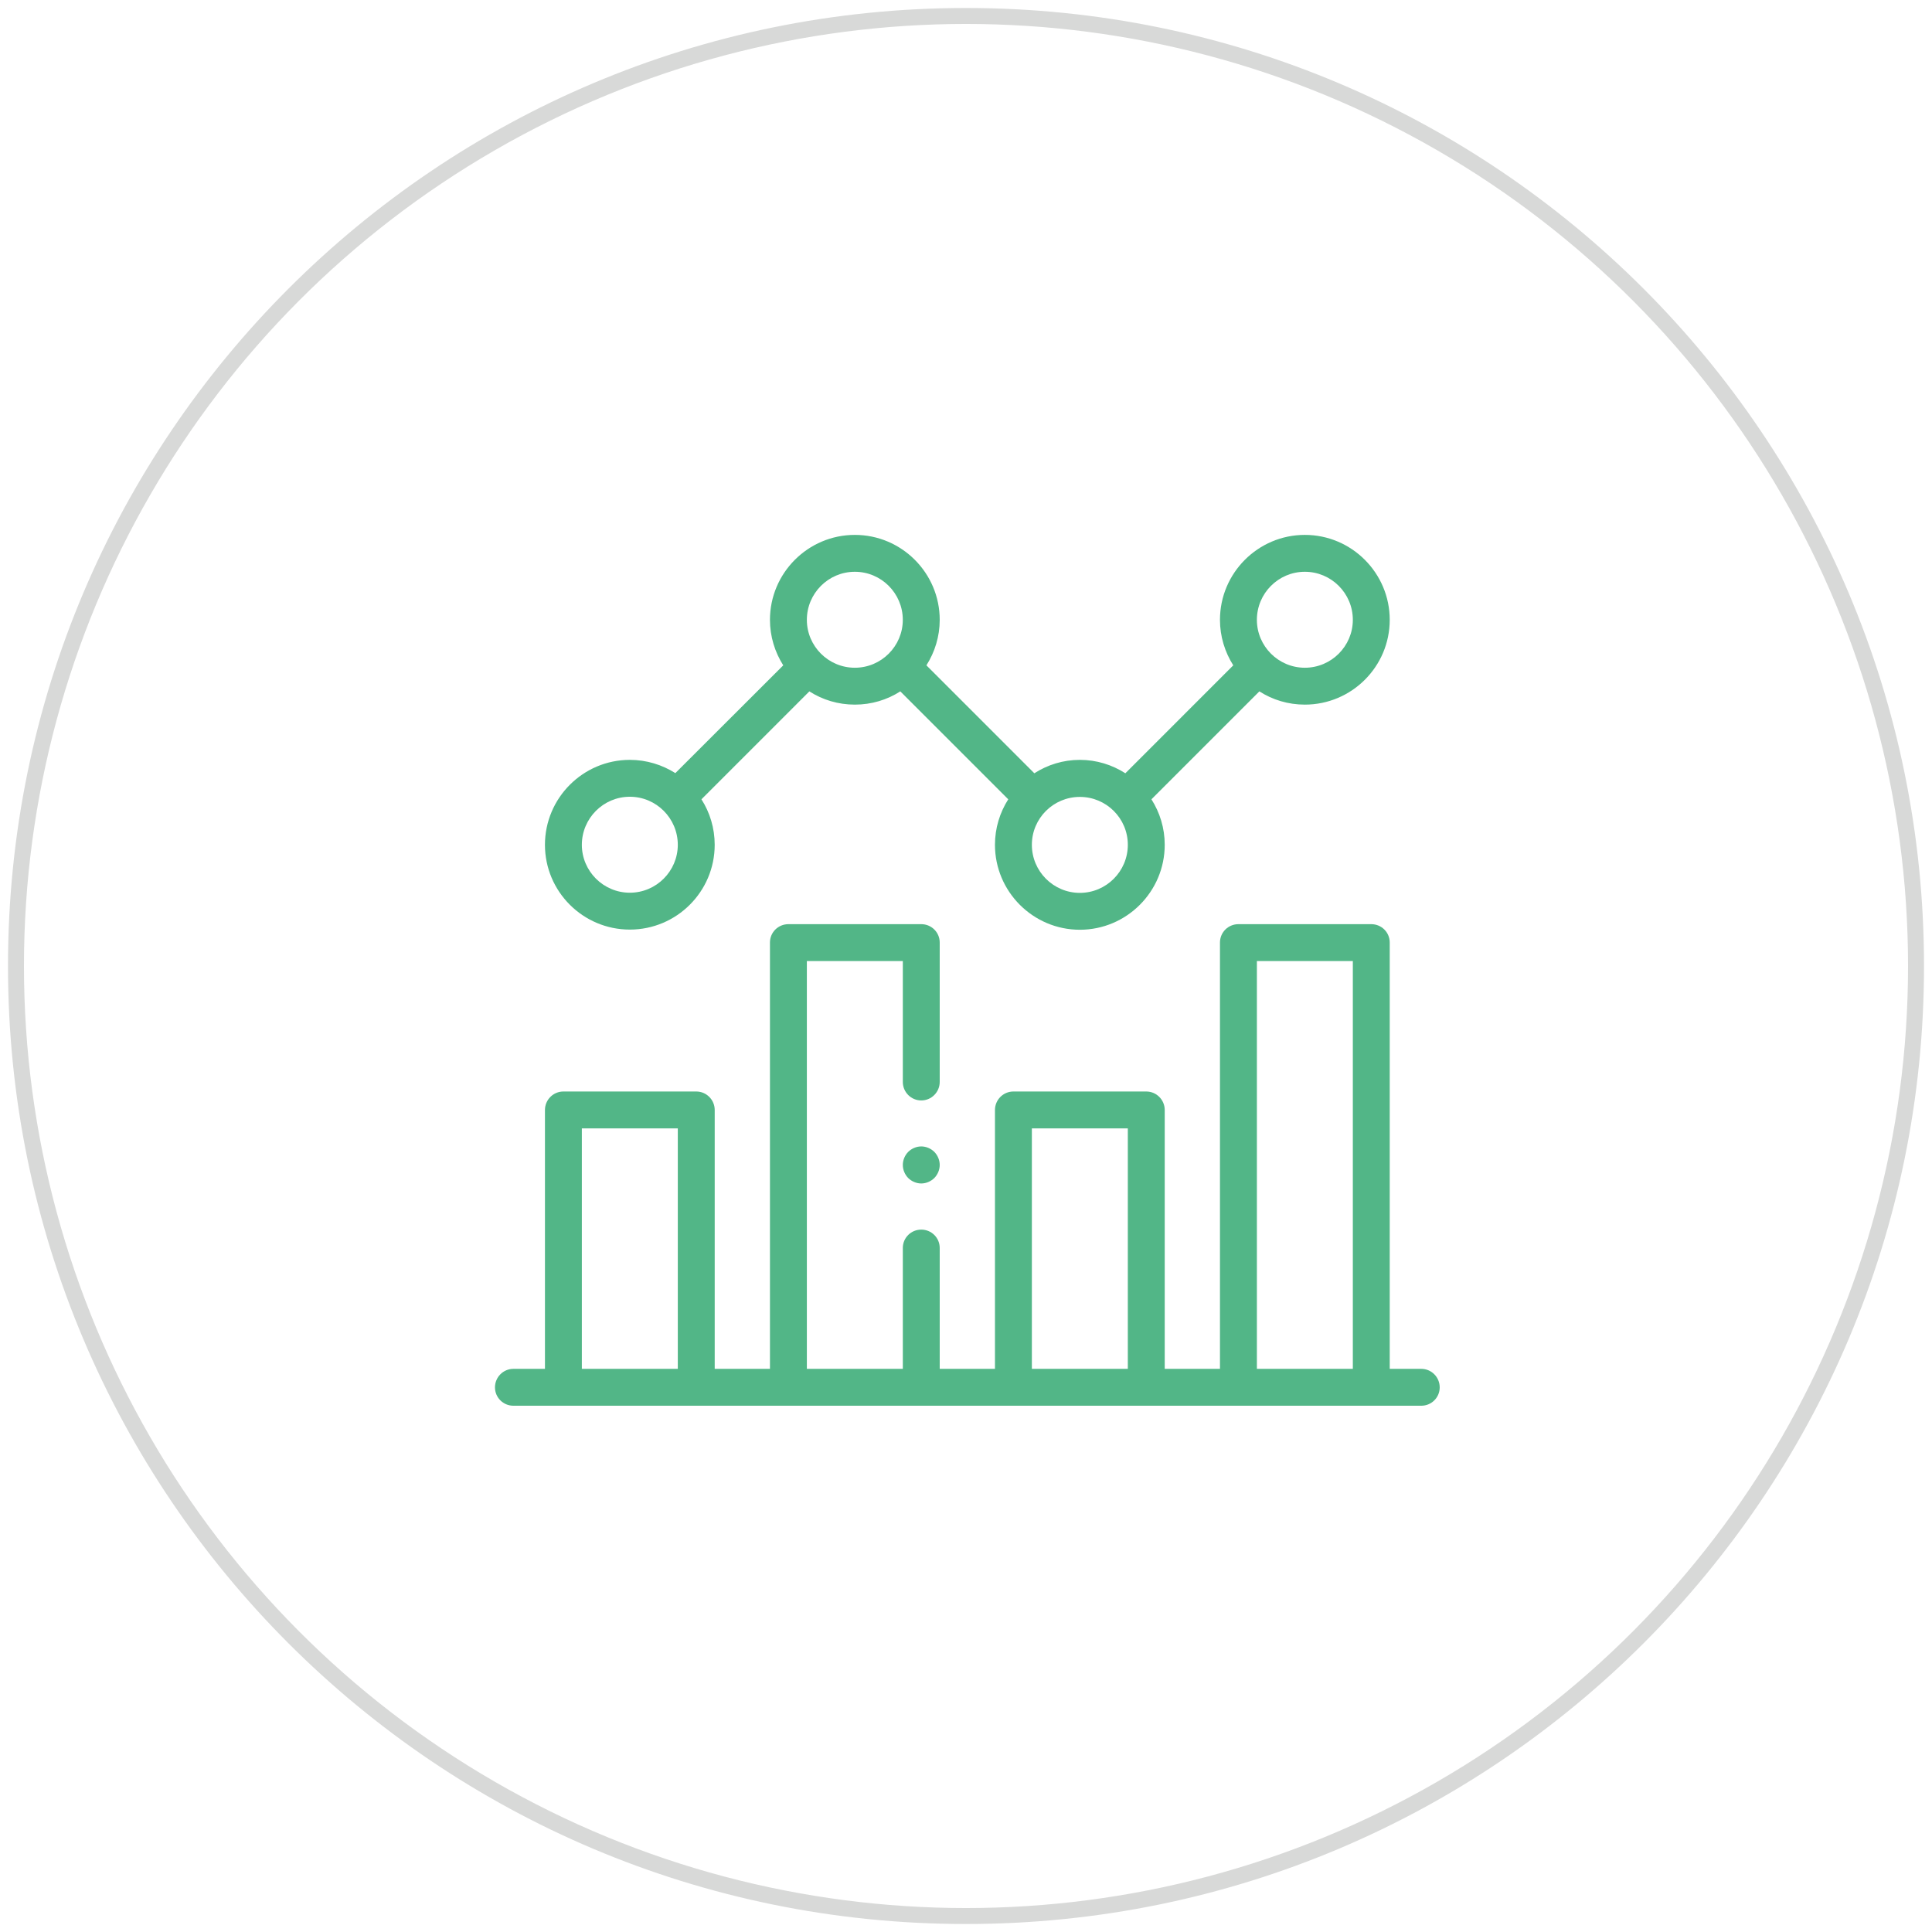
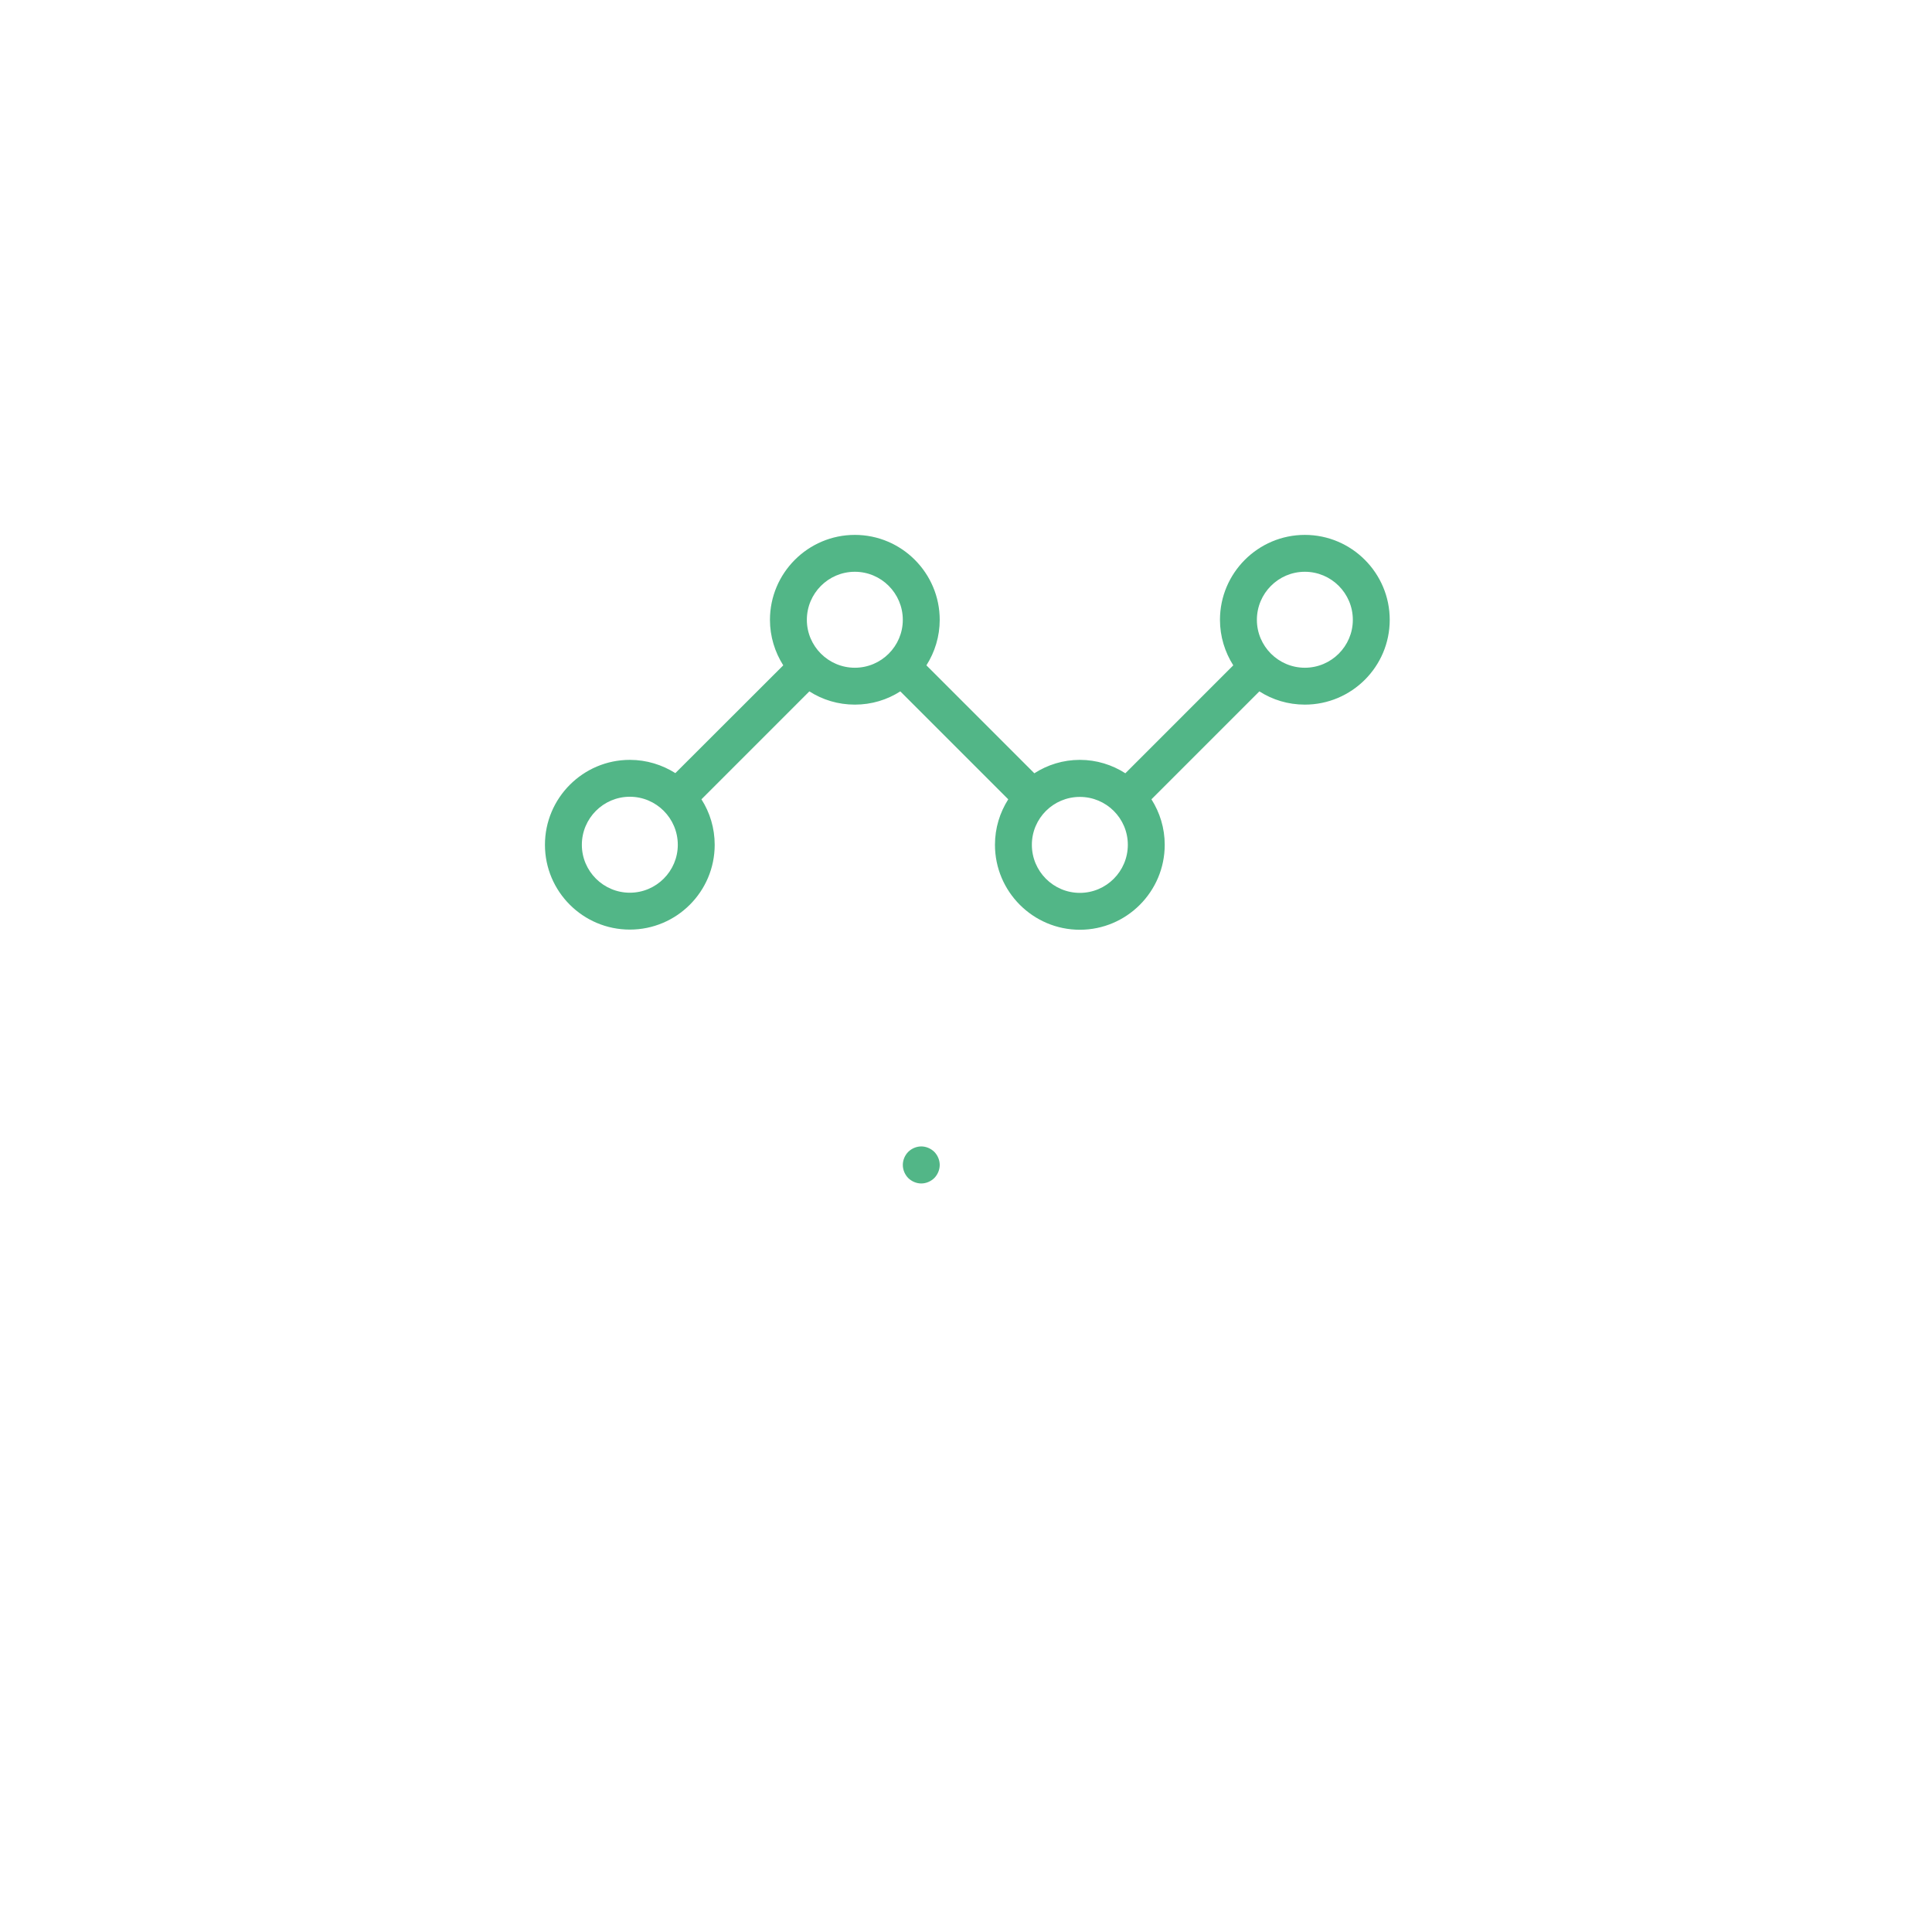
<svg xmlns="http://www.w3.org/2000/svg" xmlns:xlink="http://www.w3.org/1999/xlink" version="1.1" id="Layer_1" x="0px" y="0px" width="121px" height="121px" viewBox="0 0 121 121" enable-background="new 0 0 121 121" xml:space="preserve">
  <g>
    <defs>
-       <path id="SVGID_1_" d="M78.718,85.73V60.19h6.009v25.54H78.718z M64.625,85.73V70.67h6.01v15.06H64.625z M36.441,85.73V70.67    h6.009v15.06H36.441z M89.012,85.73h-1.974v-26.7c0-0.64-0.517-1.15-1.155-1.15h-8.321c-0.638,0-1.156,0.51-1.156,1.15v26.7h-3.46    V69.52c0-0.64-0.517-1.16-1.156-1.16h-8.32c-0.638,0-1.156,0.52-1.156,1.16v16.21h-3.46v-7.57c0-0.64-0.518-1.15-1.156-1.15    s-1.155,0.51-1.155,1.15v7.57h-6.01V60.19h6.01v7.57c0,0.64,0.517,1.16,1.155,1.16s1.156-0.52,1.156-1.16v-8.73    c0-0.64-0.518-1.15-1.156-1.15h-8.32c-0.639,0-1.156,0.51-1.156,1.15v26.7h-3.46V69.52c0-0.64-0.518-1.16-1.156-1.16h-8.32    c-0.639,0-1.156,0.52-1.156,1.16v16.21h-1.974c-0.639,0-1.156,0.52-1.156,1.16s0.517,1.15,1.156,1.15h56.856    c0.639,0,1.156-0.51,1.156-1.15S89.651,85.73,89.012,85.73z" />
-     </defs>
+       </defs>
    <clipPath id="SVGID_2_">
      <use xlink:href="#SVGID_1_" overflow="visible" />
    </clipPath>
    <g clip-path="url(#SVGID_2_)">
      <defs>
        <rect id="SVGID_3_" x="-389.5" y="-1632.5" width="1920" height="3295" />
      </defs>
      <clipPath id="SVGID_4_">
        <use xlink:href="#SVGID_3_" overflow="visible" />
      </clipPath>
      <rect x="26" y="52.88" clip-path="url(#SVGID_4_)" fill="#52B687" width="69.168" height="40.16" />
    </g>
  </g>
  <g>
    <defs>
      <path id="SVGID_5_" d="M39.446,49.9c1.656,0,3.004,1.35,3.004,3.01c0,1.65-1.348,3-3.004,3c-1.657,0-3.005-1.35-3.005-3    C36.441,51.25,37.789,49.9,39.446,49.9z M53.538,35.81c1.657,0,3.004,1.35,3.004,3.01c0,1.65-1.347,3-3.004,3    c-1.657,0-3.005-1.35-3.005-3C50.533,37.16,51.881,35.81,53.538,35.81z M70.635,52.91c0,1.66-1.348,3.01-3.005,3.01    c-1.657,0-3.005-1.35-3.005-3.01c0-1.66,1.348-3,3.005-3C69.287,49.91,70.635,51.25,70.635,52.91z M81.722,35.81    c1.657,0,3.005,1.35,3.005,3.01c0,1.65-1.348,3-3.005,3c-1.656,0-3.004-1.35-3.004-3C78.718,37.16,80.065,35.81,81.722,35.81z     M39.446,58.22c2.931,0,5.315-2.38,5.315-5.31c0-1.05-0.305-2.03-0.83-2.85l6.759-6.76c0.824,0.53,1.801,0.83,2.848,0.83    s2.024-0.3,2.848-0.83l6.76,6.76c-0.526,0.83-0.832,1.8-0.832,2.85c0,2.93,2.385,5.32,5.316,5.32s5.316-2.39,5.316-5.32    c0-1.05-0.306-2.02-0.832-2.85l6.76-6.76c0.824,0.53,1.801,0.83,2.848,0.83c2.931,0,5.316-2.38,5.316-5.31    c0-2.93-2.385-5.32-5.316-5.32c-2.931,0-5.316,2.39-5.316,5.32c0,1.04,0.307,2.02,0.833,2.85l-6.759,6.76    c-0.825-0.53-1.802-0.84-2.85-0.84s-2.025,0.31-2.85,0.84l-6.759-6.76c0.526-0.83,0.833-1.81,0.833-2.85    c0-2.93-2.385-5.32-5.316-5.32s-5.316,2.39-5.316,5.32c0,1.04,0.307,2.02,0.833,2.85l-6.758,6.75    c-0.824-0.52-1.802-0.83-2.851-0.83c-2.931,0-5.316,2.39-5.316,5.32C34.13,55.84,36.514,58.22,39.446,58.22z" />
    </defs>
    <clipPath id="SVGID_6_">
      <use xlink:href="#SVGID_5_" overflow="visible" />
    </clipPath>
    <g clip-path="url(#SVGID_6_)">
      <defs>
        <rect id="SVGID_7_" x="-389.5" y="-1632.5" width="1920" height="3295" />
      </defs>
      <clipPath id="SVGID_8_">
        <use xlink:href="#SVGID_7_" overflow="visible" />
      </clipPath>
      <rect x="29.13" y="28.5" clip-path="url(#SVGID_8_)" fill="#52B687" width="62.908" height="34.73" />
    </g>
  </g>
  <g>
    <defs>
-       <path id="SVGID_9_" d="M57.698,71.8c-0.304,0-0.602,0.13-0.817,0.34c-0.215,0.22-0.338,0.52-0.338,0.82    c0,0.3,0.123,0.6,0.338,0.82c0.215,0.21,0.513,0.34,0.817,0.34c0.304,0,0.602-0.13,0.817-0.34c0.215-0.22,0.339-0.52,0.339-0.82    c0-0.3-0.124-0.6-0.339-0.82C58.3,71.93,58.002,71.8,57.698,71.8z" />
+       <path id="SVGID_9_" d="M57.698,71.8c-0.304,0-0.602,0.13-0.817,0.34c-0.215,0.22-0.338,0.52-0.338,0.82    c0,0.3,0.123,0.6,0.338,0.82c0.215,0.21,0.513,0.34,0.817,0.34c0.304,0,0.602-0.13,0.817-0.34c0.215-0.22,0.339-0.52,0.339-0.82    c0-0.3-0.124-0.6-0.339-0.82C58.3,71.93,58.002,71.8,57.698,71.8" />
    </defs>
    <clipPath id="SVGID_10_">
      <use xlink:href="#SVGID_9_" overflow="visible" />
    </clipPath>
    <g clip-path="url(#SVGID_10_)">
      <defs>
        <rect id="SVGID_11_" x="-389.5" y="-1632.5" width="1920" height="3295" />
      </defs>
      <clipPath id="SVGID_12_">
        <use xlink:href="#SVGID_11_" overflow="visible" />
      </clipPath>
      <rect x="51.543" y="66.81" clip-path="url(#SVGID_12_)" fill="#52B687" width="12.311" height="12.31" />
    </g>
  </g>
  <g>
    <defs>
-       <path id="SVGID_13_" d="M60.5,120.5c33.137,0,60-26.86,60-60s-26.863-60-60-60s-60,26.86-60,60S27.363,120.5,60.5,120.5z" />
-     </defs>
+       </defs>
    <clipPath id="SVGID_14_">
      <use xlink:href="#SVGID_13_" overflow="visible" />
    </clipPath>
    <g clip-path="url(#SVGID_14_)">
      <defs>
-         <rect id="SVGID_15_" x="-389.5" y="-1632.5" width="1920" height="3295" />
-       </defs>
+         </defs>
      <clipPath id="SVGID_16_">
        <use xlink:href="#SVGID_15_" overflow="visible" />
      </clipPath>
      <g clip-path="url(#SVGID_16_)" enable-background="new    ">
        <g>
          <defs>
-             <rect id="SVGID_17_" x="0.5" y="0.5" width="120" height="120" />
-           </defs>
+             </defs>
          <clipPath id="SVGID_18_">
            <use xlink:href="#SVGID_17_" overflow="visible" />
          </clipPath>
          <g clip-path="url(#SVGID_18_)">
            <defs>
              <rect id="SVGID_19_" x="0.5" y="0.5" width="120" height="120" />
            </defs>
            <clipPath id="SVGID_20_">
              <use xlink:href="#SVGID_19_" overflow="visible" />
            </clipPath>
            <circle clip-path="url(#SVGID_20_)" fill="none" stroke="#D8D9D8" stroke-width="2" stroke-miterlimit="10" cx="60.5" cy="60.5" r="60" />
          </g>
        </g>
      </g>
    </g>
  </g>
</svg>